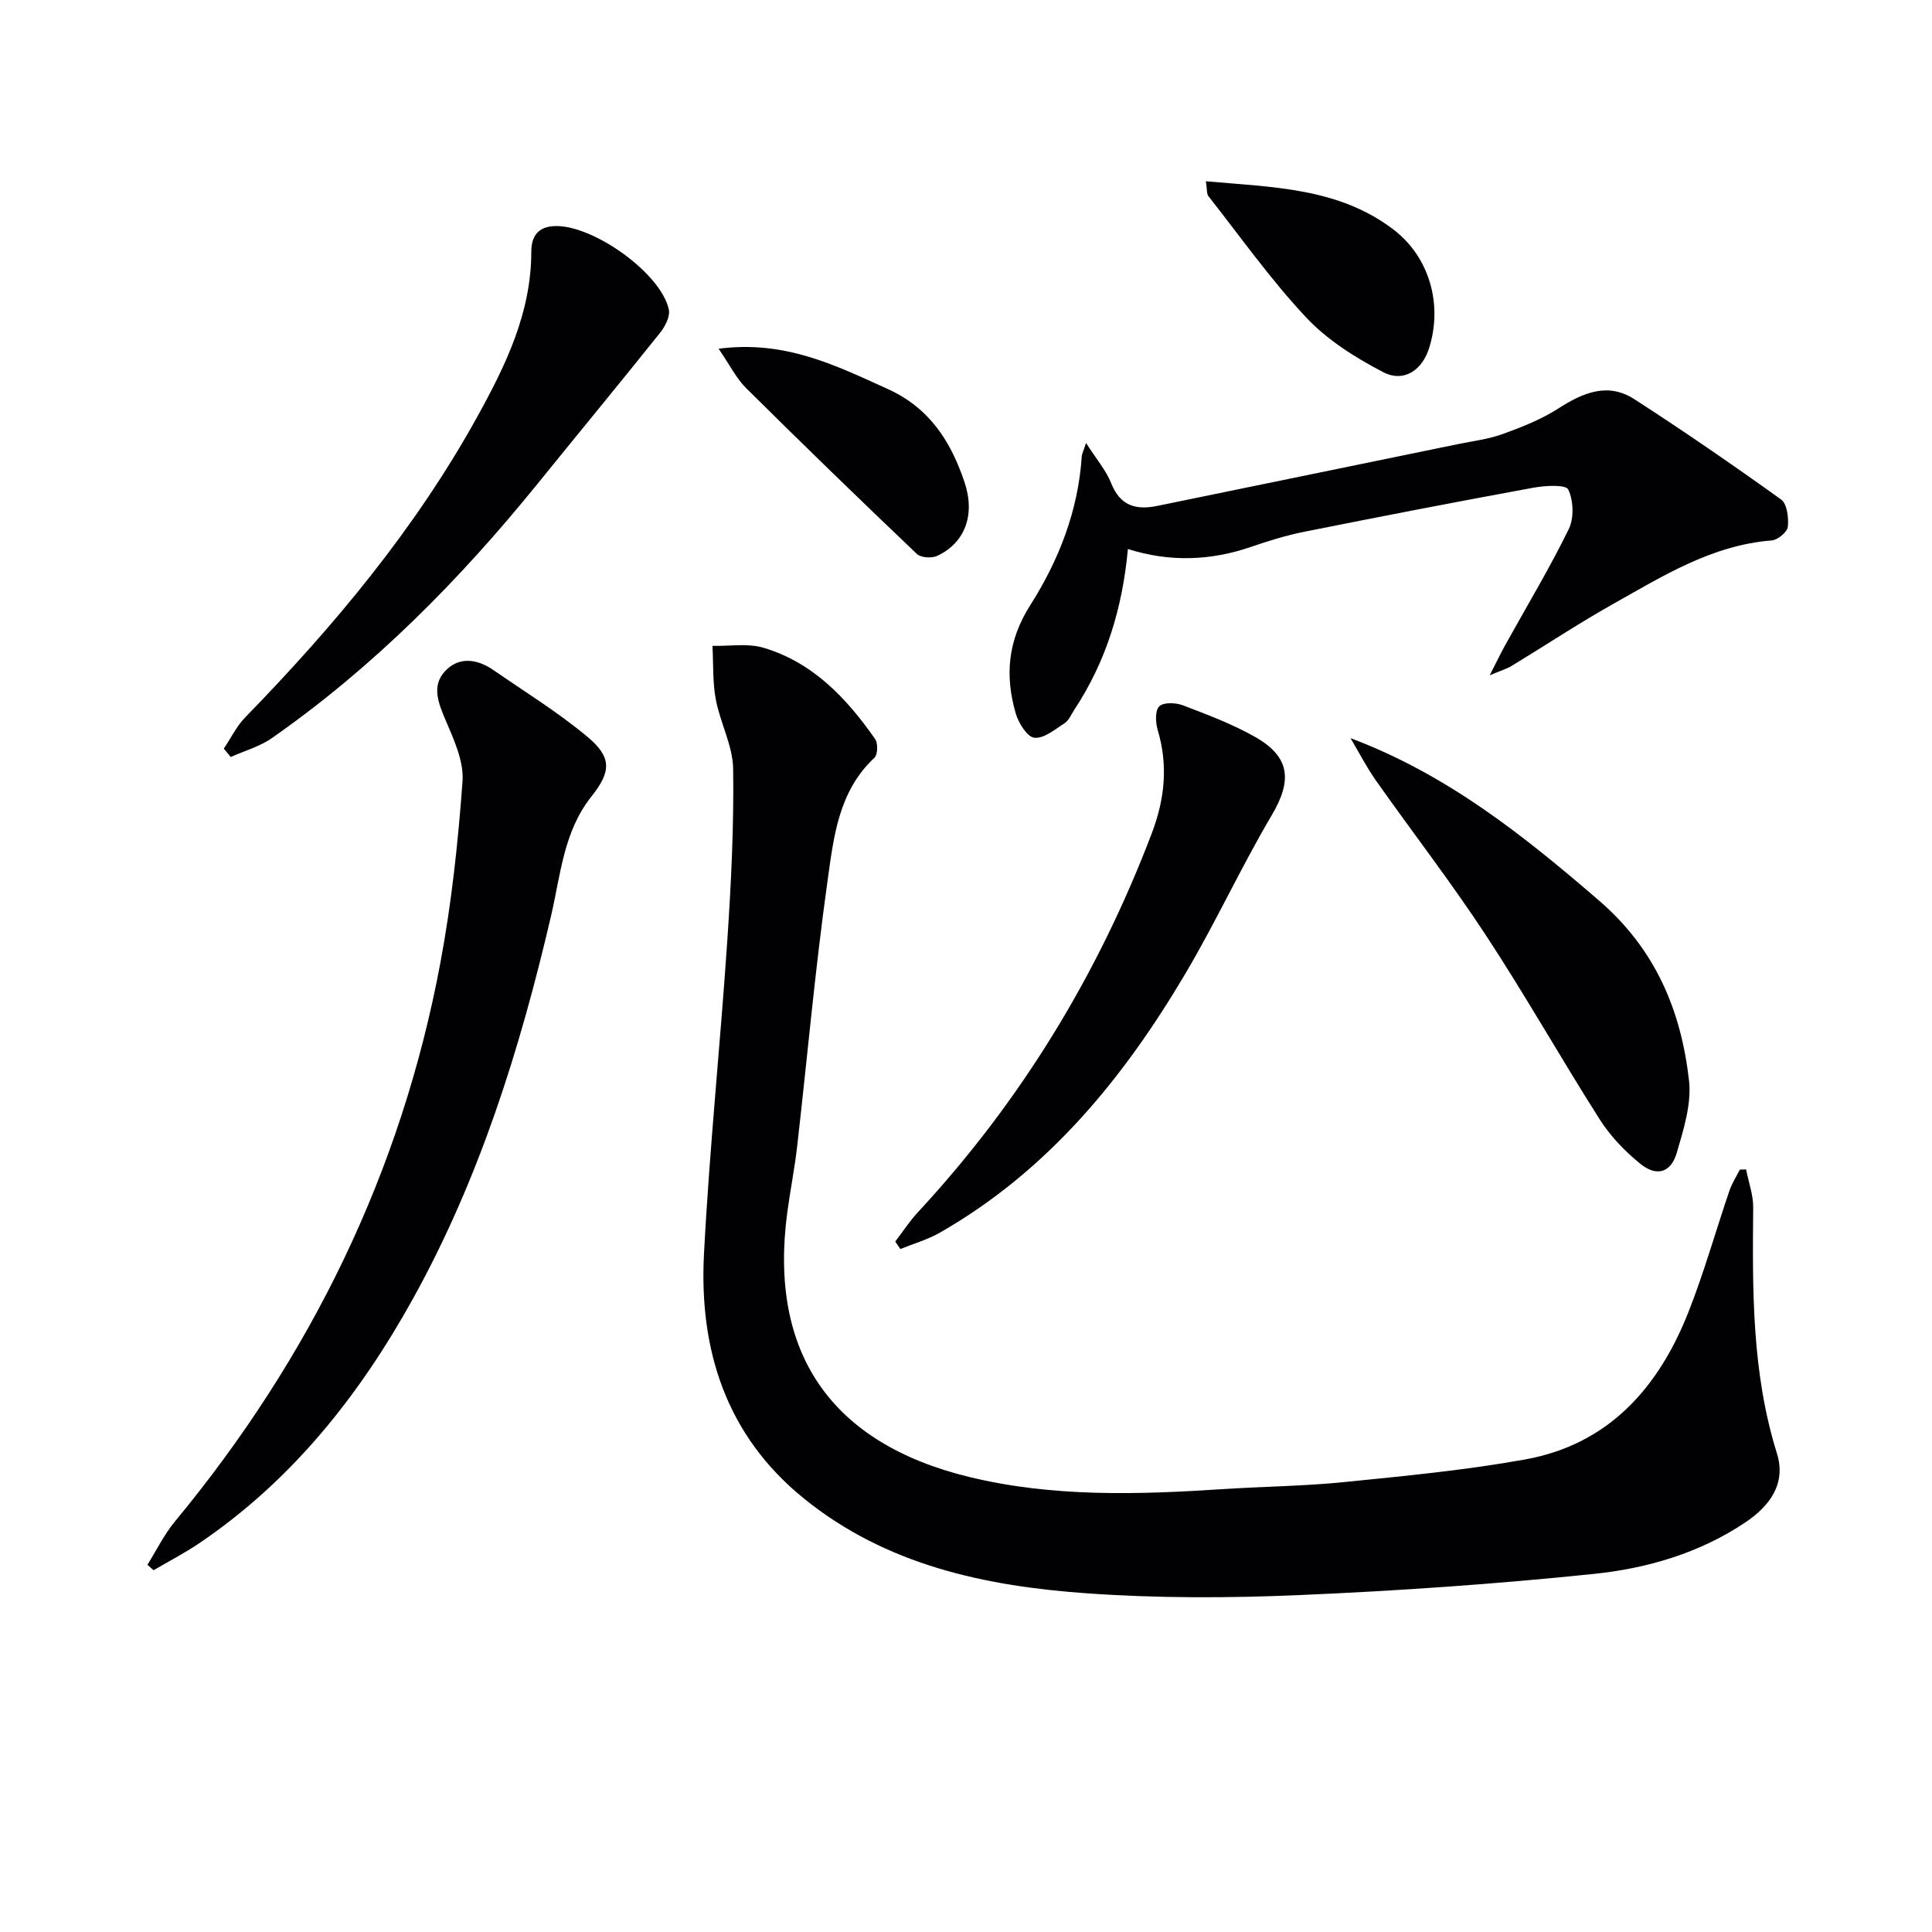
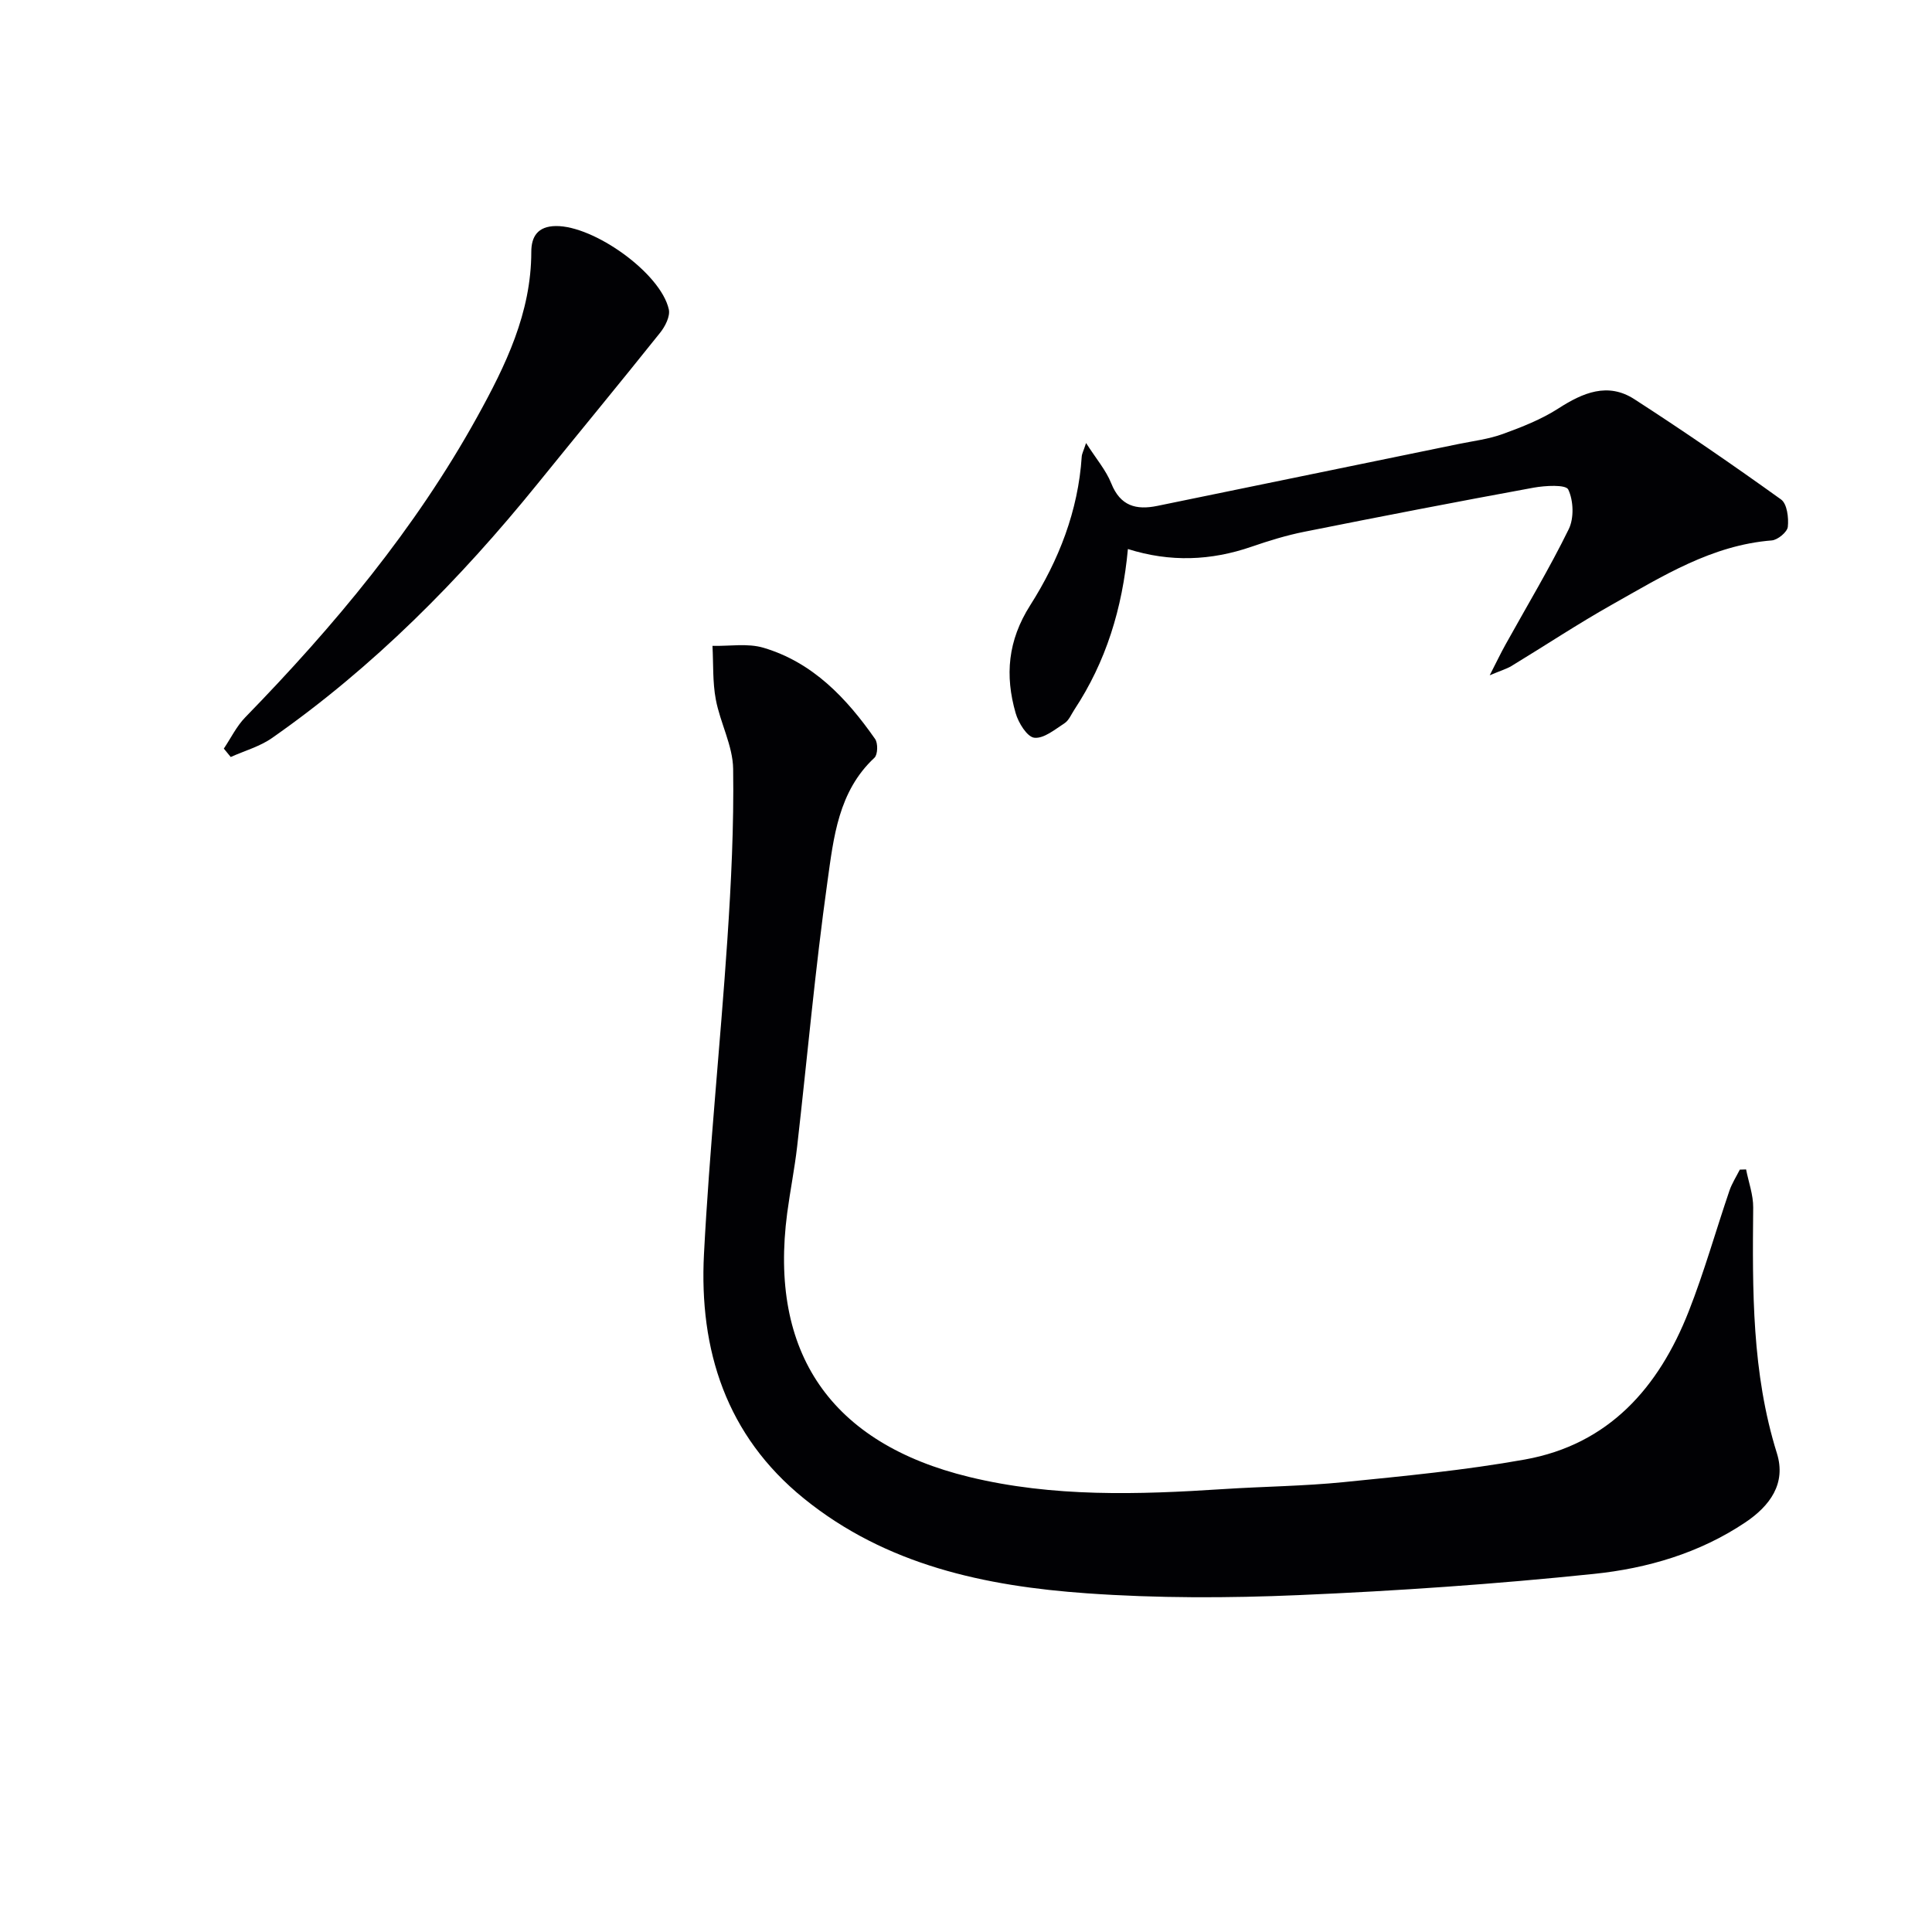
<svg xmlns="http://www.w3.org/2000/svg" enable-background="new 0 0 400 400" viewBox="0 0 400 400">
  <g fill="#010104">
    <path d="m361.51 242.12c.51 2.62 1.49 5.25 1.47 7.87-.16 17.15-.3 34.23 4.91 50.9 1.95 6.26-1.43 10.88-6.56 14.32-9.49 6.36-20.3 9.51-31.34 10.65-20.3 2.11-40.71 3.52-61.1 4.39-14.59.63-29.29.66-43.85-.37-21.08-1.49-41.57-5.83-58.61-19.64-16.08-13.03-21.71-30.72-20.68-50.6 1.13-21.71 3.38-43.36 4.84-65.06.79-11.78 1.37-23.61 1.2-35.4-.07-4.8-2.68-9.51-3.59-14.36-.68-3.61-.49-7.39-.69-11.1 3.53.08 7.29-.58 10.56.39 10.21 3.03 17.2 10.43 23.11 18.89.62.88.56 3.24-.14 3.89-7.48 6.96-8.45 16.52-9.72 25.59-2.56 18.24-4.19 36.6-6.28 54.9-.53 4.61-1.45 9.17-2.06 13.77-3.82 28.96 9.06 47.68 37.69 54.64 17.36 4.22 34.97 3.66 52.61 2.51 8.3-.54 16.63-.61 24.9-1.44 12.54-1.26 25.13-2.46 37.51-4.68 17.4-3.12 27.74-14.91 33.93-30.65 3.22-8.18 5.6-16.68 8.44-25.01.52-1.52 1.42-2.91 2.15-4.36.43-.01.87-.02 1.3-.04z" />
-     <path d="m30.52 323.98c1.88-3.01 3.46-6.27 5.7-8.98 28.09-33.96 46.88-72.37 54.97-115.74 2.31-12.36 3.66-24.94 4.57-37.49.3-4.13-1.78-8.62-3.49-12.64-1.52-3.58-2.97-7.13-.12-10.18 2.88-3.08 6.66-2.53 10.02-.21 6.54 4.52 13.36 8.72 19.44 13.8 5.08 4.24 4.96 7.19.85 12.35-5.79 7.28-6.39 16.23-8.37 24.74-6.43 27.57-14.82 54.43-28.63 79.33-11.12 20.04-25.08 37.62-44.27 50.59-3.01 2.03-6.26 3.71-9.4 5.55-.42-.37-.85-.75-1.27-1.12z" />
    <path d="m233.52 113.67c-1.14 12.35-4.55 23.34-11.08 33.25-.64.97-1.13 2.22-2.03 2.81-1.99 1.29-4.3 3.23-6.27 3.01-1.49-.17-3.29-3.09-3.86-5.09-2.24-7.79-1.64-15.01 3.01-22.33 5.9-9.27 9.94-19.55 10.67-30.79.04-.59.36-1.16.9-2.81 2.09 3.28 4.13 5.63 5.22 8.37 1.87 4.68 5.15 5.55 9.53 4.65 20.78-4.28 41.57-8.54 62.35-12.81 3.08-.63 6.26-1.01 9.19-2.08 3.96-1.44 7.98-3.02 11.49-5.28 5.09-3.28 10.25-5.47 15.74-1.92 10.3 6.65 20.41 13.61 30.37 20.76 1.25.9 1.6 3.79 1.4 5.66-.11 1.08-2.09 2.72-3.33 2.82-12.42.98-22.62 7.41-33.02 13.26-7.09 3.99-13.89 8.5-20.85 12.73-.97.59-2.1.91-4.52 1.93 1.44-2.81 2.29-4.6 3.25-6.32 4.41-7.96 9.11-15.77 13.11-23.93 1.12-2.28.99-5.92-.1-8.21-.5-1.06-4.77-.82-7.19-.38-15.83 2.9-31.64 5.96-47.43 9.12-3.72.74-7.39 1.87-10.98 3.11-8.36 2.88-16.8 3.24-25.57.47z" />
    <path d="m46.34 154.99c1.46-2.17 2.63-4.62 4.43-6.47 18.4-18.9 35.21-39.02 48.03-62.21 5.89-10.66 11.19-21.53 11.2-34.17 0-3.14 1.32-5.3 5.09-5.34 7.89-.09 21.7 9.74 23.38 17.25.32 1.43-.75 3.53-1.8 4.84-8.38 10.49-16.94 20.85-25.39 31.29-16.1 19.87-33.95 37.93-54.98 52.63-2.52 1.76-5.67 2.63-8.53 3.92-.48-.58-.96-1.16-1.43-1.74z" />
-     <path d="m185.35 257.05c1.56-2.03 2.96-4.21 4.7-6.08 21.28-22.95 37.26-49.15 48.39-78.38 2.7-7.09 3.45-14.08 1.26-21.41-.46-1.55-.59-4.03.3-4.93.86-.88 3.42-.79 4.89-.23 5.1 1.95 10.28 3.89 15.01 6.58 7.28 4.15 7.62 9.05 3.4 16.18-6.32 10.69-11.52 22.04-17.84 32.73-12.83 21.72-28.51 40.9-50.84 53.68-2.55 1.46-5.46 2.29-8.21 3.41-.35-.52-.71-1.04-1.06-1.55z" />
-     <path d="m279.61 152.83c20 7.5 35.87 20.18 51.45 33.62 11.7 10.09 16.98 22.74 18.63 37.24.55 4.85-1.11 10.13-2.53 14.98-1.22 4.16-4.19 5.02-7.59 2.25-3.17-2.58-6.16-5.69-8.34-9.12-8.03-12.62-15.38-25.67-23.59-38.16-7.19-10.96-15.23-21.35-22.79-32.07-1.95-2.78-3.5-5.82-5.24-8.74z" />
-     <path d="m249.66 37.53c13.93 1.24 27.47 1.34 38.81 9.97 7.51 5.72 10.26 15.54 7.41 24.58-1.44 4.56-5.23 7.19-9.5 4.97-5.75-2.99-11.56-6.64-15.94-11.31-7.35-7.83-13.6-16.68-20.26-25.14-.36-.45-.24-1.25-.52-3.07z" />
-     <path d="m148.78 72.2c13.79-1.8 24.26 3.47 35 8.33 8.7 3.93 13.1 10.92 15.91 19.29 2.29 6.82.07 12.57-5.63 15.26-1.14.54-3.4.4-4.23-.39-11.9-11.33-23.7-22.77-35.37-34.35-2.02-2.01-3.34-4.74-5.68-8.14z" />
  </g>
</svg>